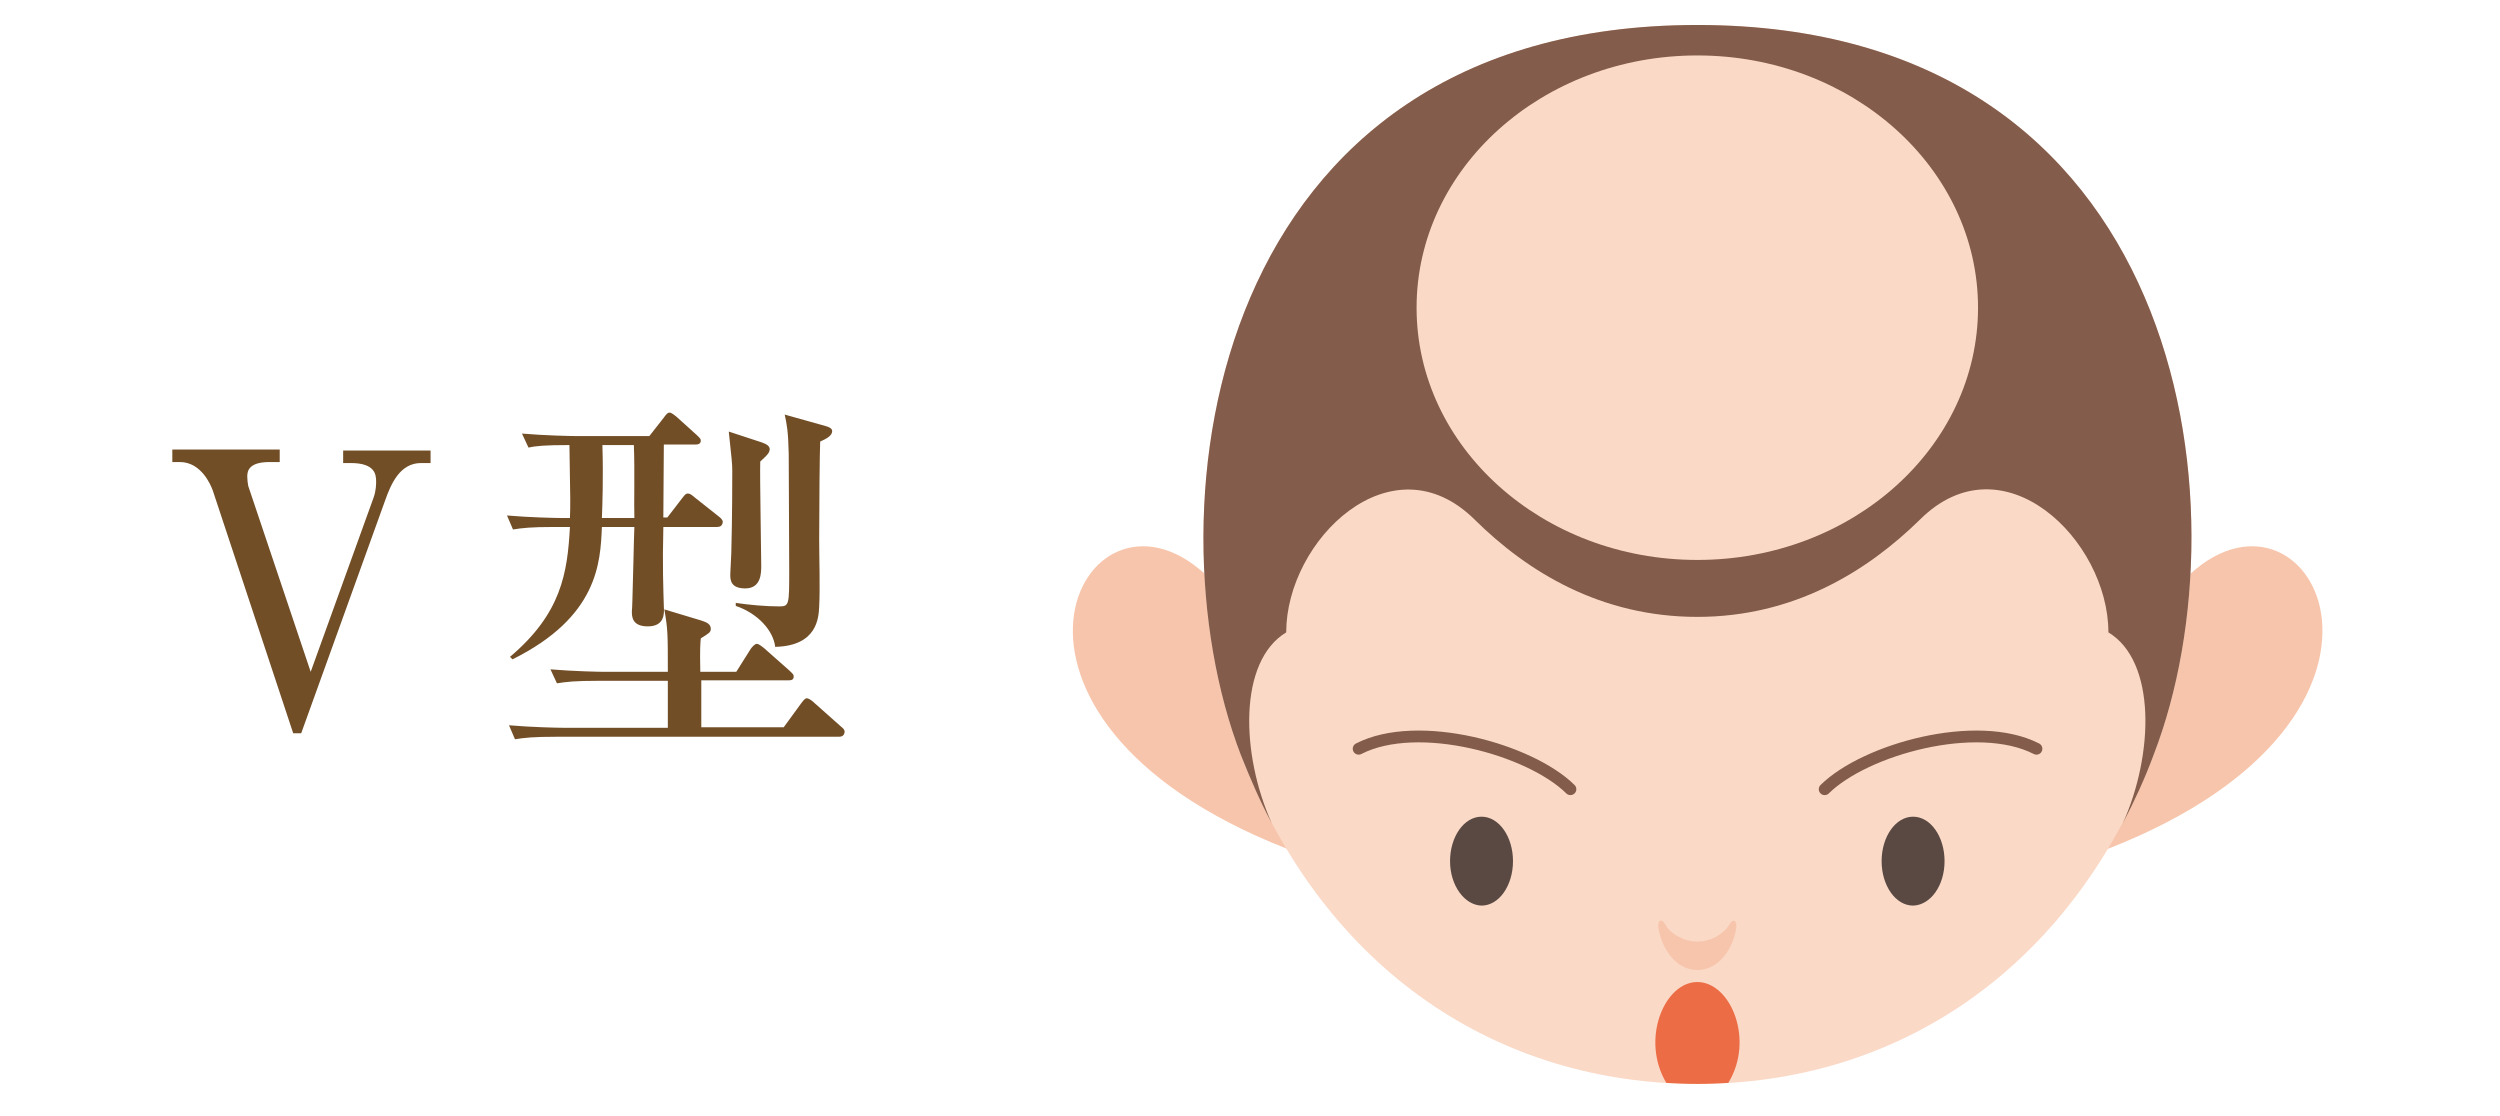
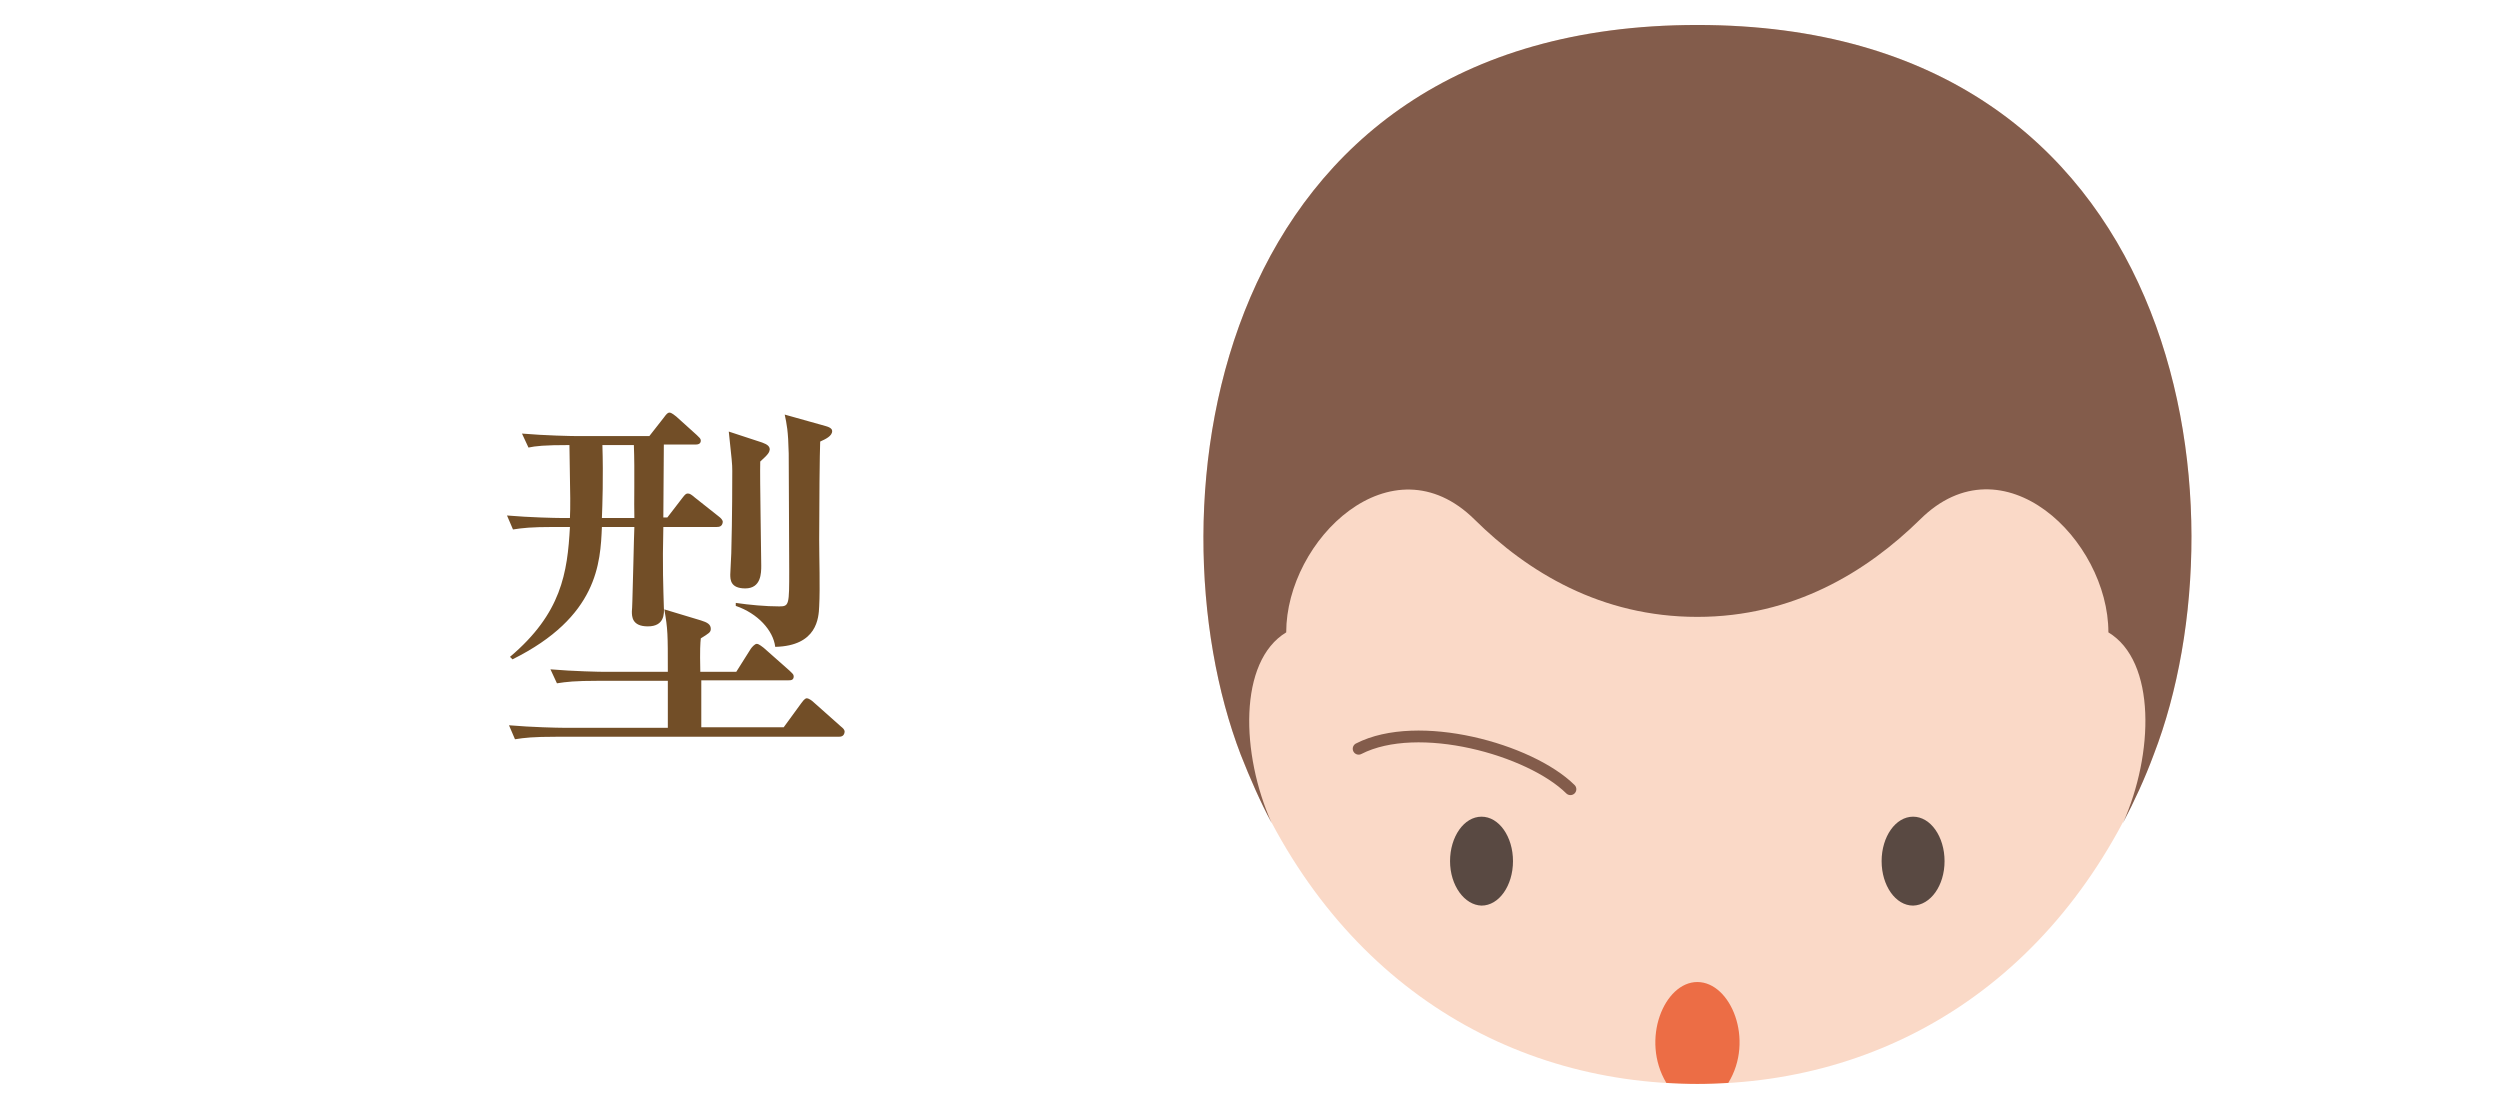
<svg xmlns="http://www.w3.org/2000/svg" enable-background="new 0 0 500.5 223.5" viewBox="0 0 500.5 223.5">
-   <path d="m62.2 134.5 12.6-34.9c.5-1.4.5-2.7.5-3.2 0-1.4-.2-3.7-5.1-3.7h-1.5v-2.5h17.5v2.5h-1.9c-4.2 0-6 4.1-7.2 7.5l-16.8 46.6h-1.6l-16.1-48.6c-.4-1.1-2.3-5.7-6.6-5.7h-1.5v-2.5h21.5v2.5h-2c-4.1 0-4.5 1.7-4.5 2.9 0 .5.1 1.5.2 1.9z" fill="#724e27" />
  <path d="m143.5 105.5h-10.7c-.2 8 0 12.3.1 16 .1 1.4.1 3.9-3.2 3.9-3.2 0-3.2-2-3.2-3 0-.2.1-1.1.1-2.1.1-2.3.3-12.7.4-14.8h-6.5c-.3 7.2-.8 18-17.9 26.5l-.5-.5c10.3-8.7 11.5-16.8 12-26h-3.2c-4.6 0-6.3.2-8.2.5l-1.2-2.8c4.6.4 9.9.5 10.7.5h1.9c.1-2.7.1-2.9-.1-14.6-5.1 0-6.8.2-8.2.5l-1.3-2.8c4.6.4 10 .5 10.8.5h14.7l2.9-3.7c.5-.7.8-1 1.1-1 .5 0 1.1.6 1.4.8l4.1 3.7c.5.5.8.7.8 1.1 0 .7-.6.8-1.1.8h-6.3l-.1 14.6h.8l3-3.9c.6-.8.8-.9 1.1-.9.4 0 .7.2 1.4.8l4.8 3.8c.4.3.8.7.8 1.1-.1.9-.7 1-1.2 1zm24.4 42h-56.6c-4.6 0-6.3.2-8.2.5l-1.2-2.8c4.6.4 9.9.5 10.7.5h21.1v-9.4h-14c-4.6 0-6.3.2-8.2.5l-1.3-2.8c4.6.4 10 .5 10.8.5h12.7c0-7.6 0-8.5-.7-12.5l7.3 2.2c1.3.4 2 .8 2 1.7 0 .7-.4.9-2 1.9-.1 1-.2 2.1-.1 6.7h7.2l2.9-4.6c.2-.3.8-1 1.2-1 .5 0 1.2.7 1.4.8l5.2 4.6c.5.5.8.7.8 1.1 0 .8-.6.8-1.1.8h-17.4v9.4h16.5l3.5-4.8c.7-1 1-1 1.1-1 .5 0 1.2.6 1.4.8l5.4 4.8c.5.4.8.7.8 1.1-.1.9-.7 1-1.2 1zm-41-58.4h-6.3c.2 6.4 0 12.1-.1 14.6h6.5c-.1-2.7.1-9.4-.1-14.6zm25.3 3.3c-.1 3.3.2 17.9.2 20.8 0 1.5 0 4.6-3.2 4.6-3 0-3-1.8-3-2.8 0-.7.2-3.6.2-4.2.2-7.2.2-15.2.2-16.5 0-1.5-.1-2.2-.7-7.9l6.7 2.2c1.1.4 1.5.8 1.5 1.4-.1.5-.1.8-1.9 2.4zm12-4c-.1 1.8-.2 13.4-.2 19.6 0 3.7.2 9.7 0 13.4-.1 2.3-.4 7.9-8.8 8.1-.4-3.3-3.5-6.7-7.9-8.2v-.6c2.7.4 6 .7 8.7.7 2 0 2-.3 2-7.3 0-5.4-.1-19-.1-23.3-.1-4.6-.4-5.9-.8-7.8l8.2 2.3c1.1.3 1.3.7 1.3 1 0 1-1.3 1.6-2.4 2.1z" fill="#724e27" />
-   <path d="m438.6 114.8c24.4-22.1 51.1 28.6-16.5 55.1h-164.5c-67.5-26.5-40.9-77.2-16.5-55.1z" fill="#f7c5ab" />
  <path d="m339.8 217c39.4 0 74.5-22.2 91.4-66 19.1-49.5 6.4-146-91.4-146-97.7 0-110.4 96.6-91.4 146.1 16.9 43.8 52.1 65.9 91.4 65.9z" fill="#fad9c7" />
  <path d="m290.3 172.4c0-4.9 2.8-8.9 6.3-8.9s6.3 4 6.3 8.9-2.8 8.9-6.3 8.9c-3.4-.1-6.3-4-6.3-8.9z" fill="#594942" />
  <path d="m389.3 172.4c0-4.9-2.8-8.9-6.3-8.9s-6.3 4-6.3 8.9 2.8 8.9 6.3 8.9c3.5-.1 6.3-4 6.3-8.9z" fill="#594942" />
-   <path d="m339.8 188.5c2.8 0 5.4-1.6 6.4-3.4.8-1.4 1.6-.7 1.4.6-.5 3.9-3.3 8.5-7.8 8.5-4.4 0-7.2-4.5-7.8-8.5-.2-1.3.6-2.1 1.4-.6 1 1.8 3.6 3.4 6.4 3.4z" fill="#f7c5ab" />
  <path d="m339.8 196.6c-6.6 0-11.4 11.5-6.2 20.2 2.1.1 4.1.2 6.2.2s4.1-.1 6.2-.2c5.3-8.6.5-20.2-6.2-20.2z" fill="#ec6d45" />
  <path d="m431.2 151c19.1-49.5 6.4-146-91.4-146-97.7 0-110.4 96.6-91.4 146.1 1.9 4.8 3.9 9.4 6.2 13.7-6.2-13.8-6.7-32.4 2.9-38.2 0-18.5 21.1-39 37.7-22.6 10.6 10.5 25.3 19.5 44.6 19.5 19.2 0 33.9-9 44.6-19.5 16.6-16.5 37.7 4.1 37.7 22.6 9.6 5.8 9.1 24.4 2.9 38.2 2.3-4.4 4.4-8.9 6.2-13.8z" fill="#835c4b" />
  <path d="m314.4 158c-8.1-8-30.5-14.2-42.4-8.1" fill="none" stroke="#835c4b" stroke-linecap="round" stroke-miterlimit="10" stroke-width="2.362" />
-   <path d="m365.3 158c8.1-8 30.5-14.2 42.4-8.1" fill="none" stroke="#835c4b" stroke-linecap="round" stroke-miterlimit="10" stroke-width="2.362" />
-   <ellipse cx="339.8" cy="61.6" fill="#fad9c7" rx="56.2" ry="50.5" />
</svg>